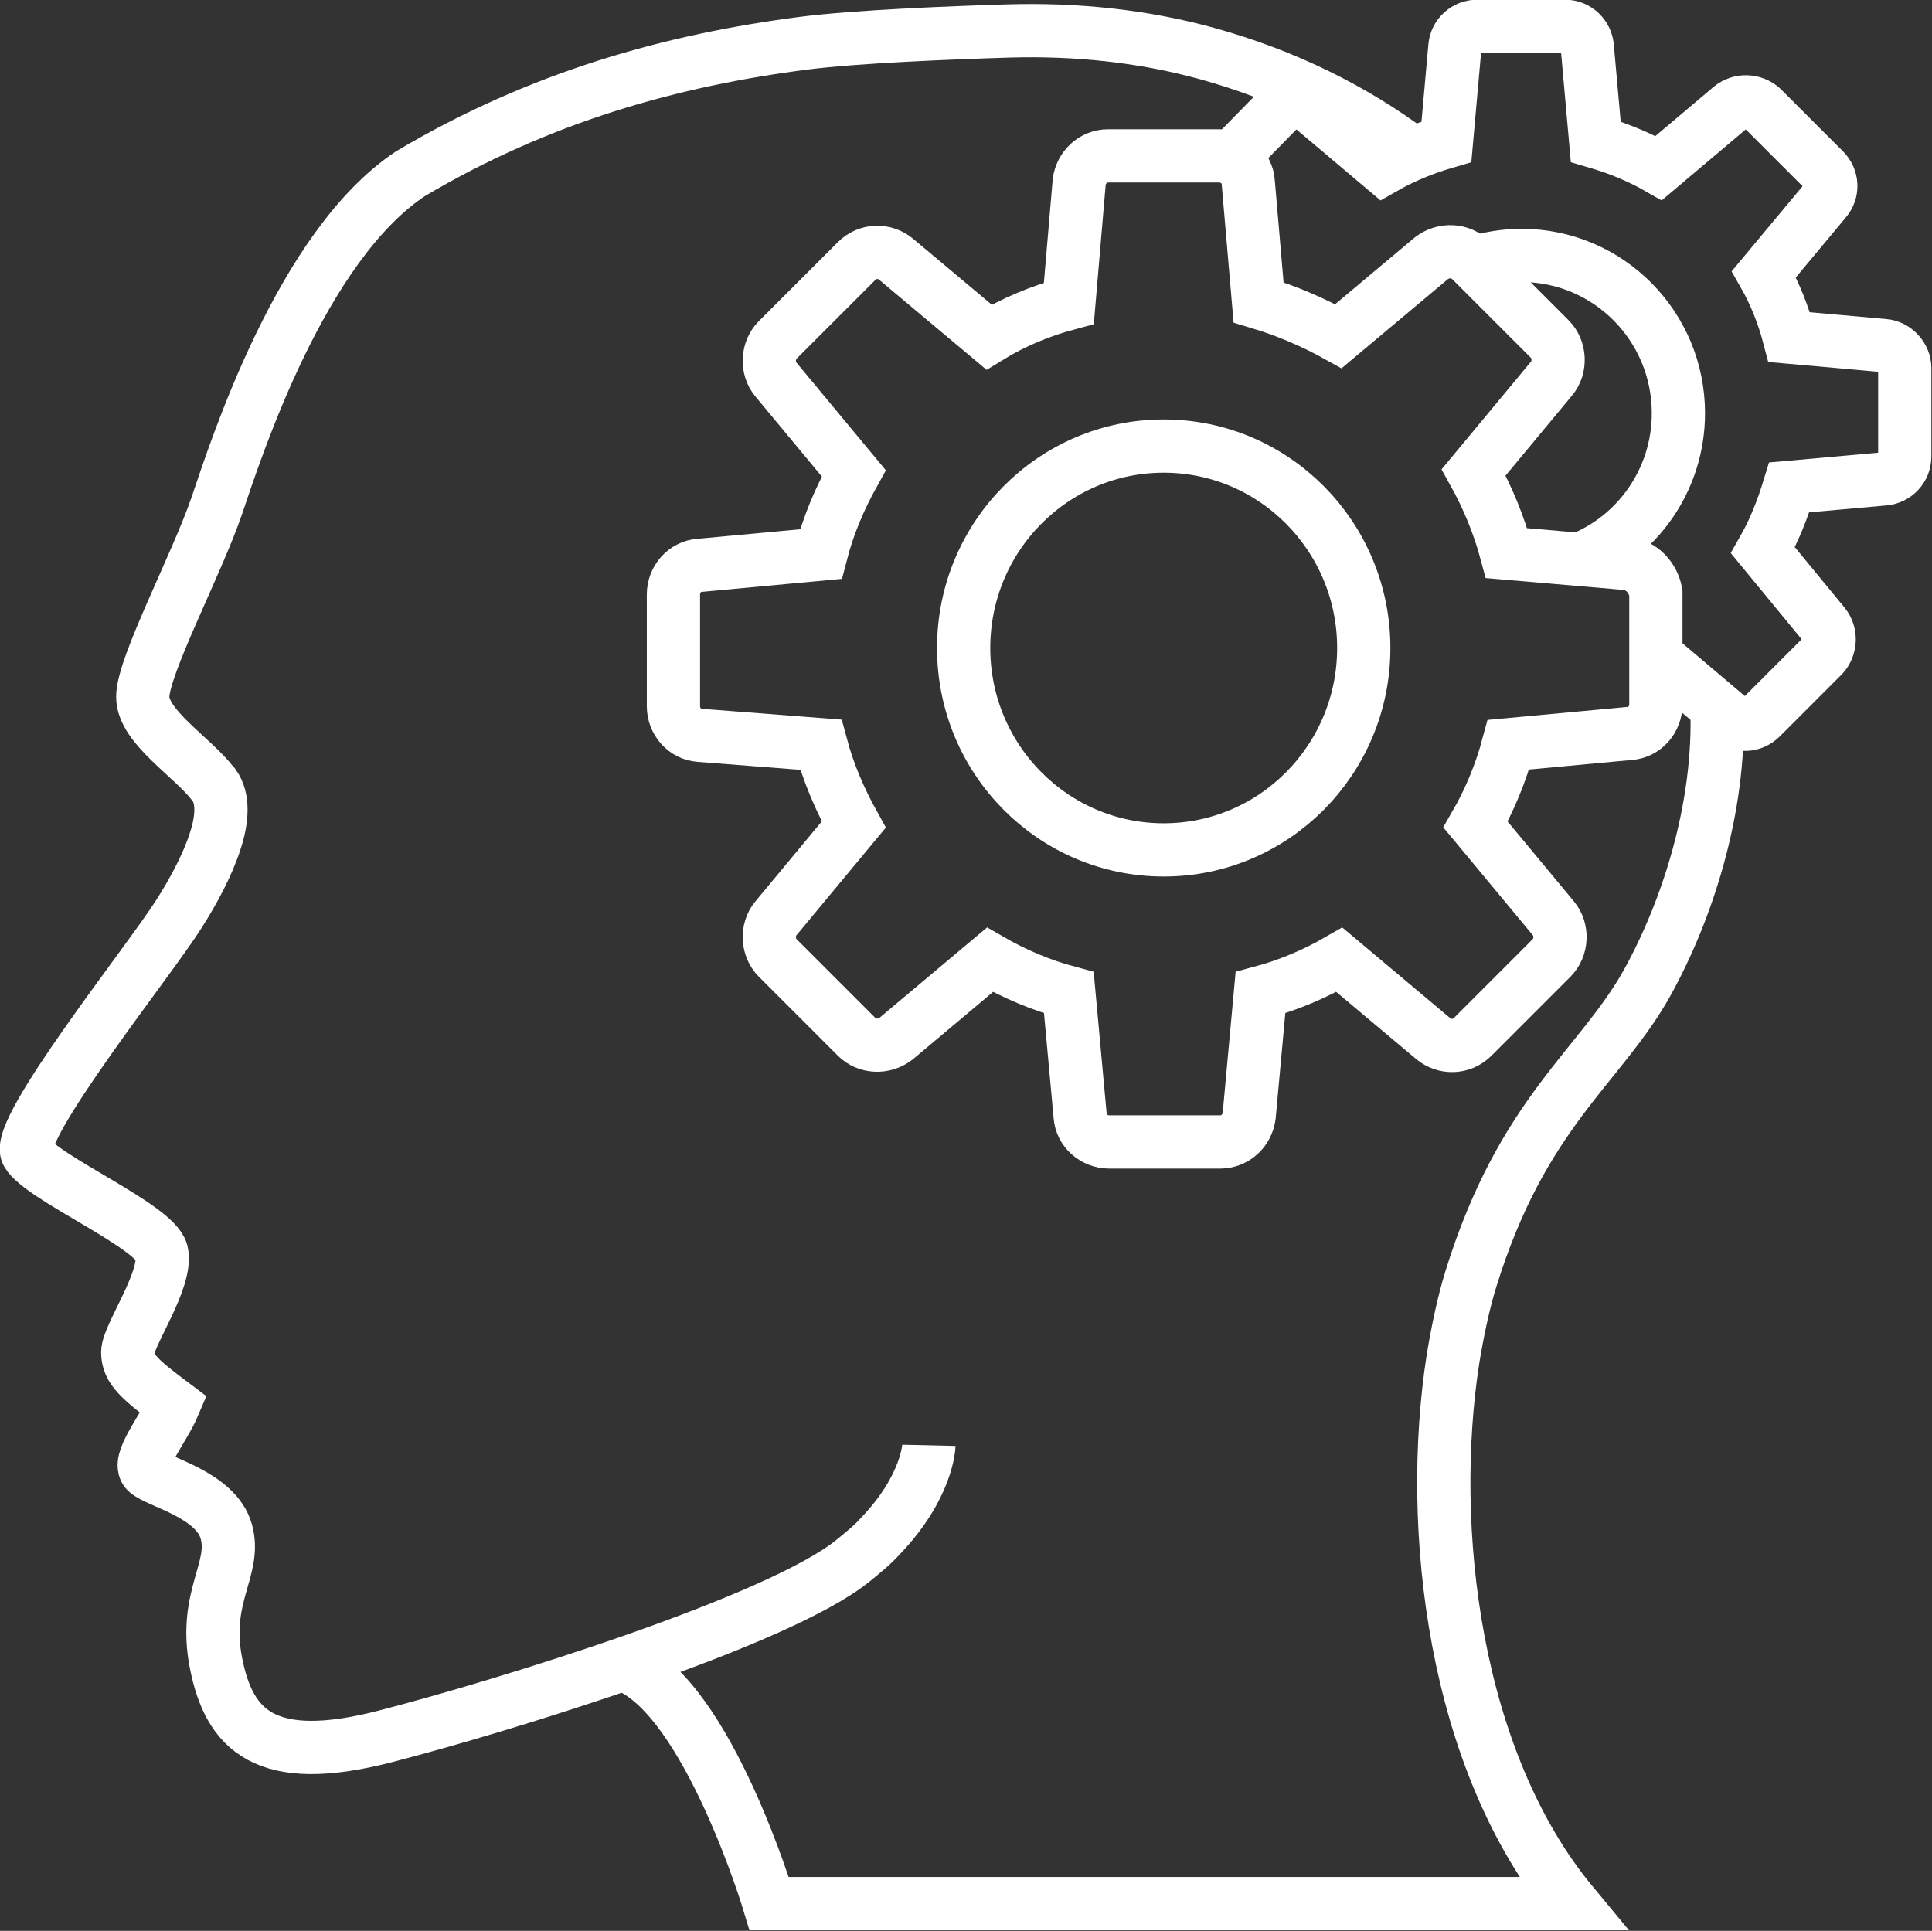
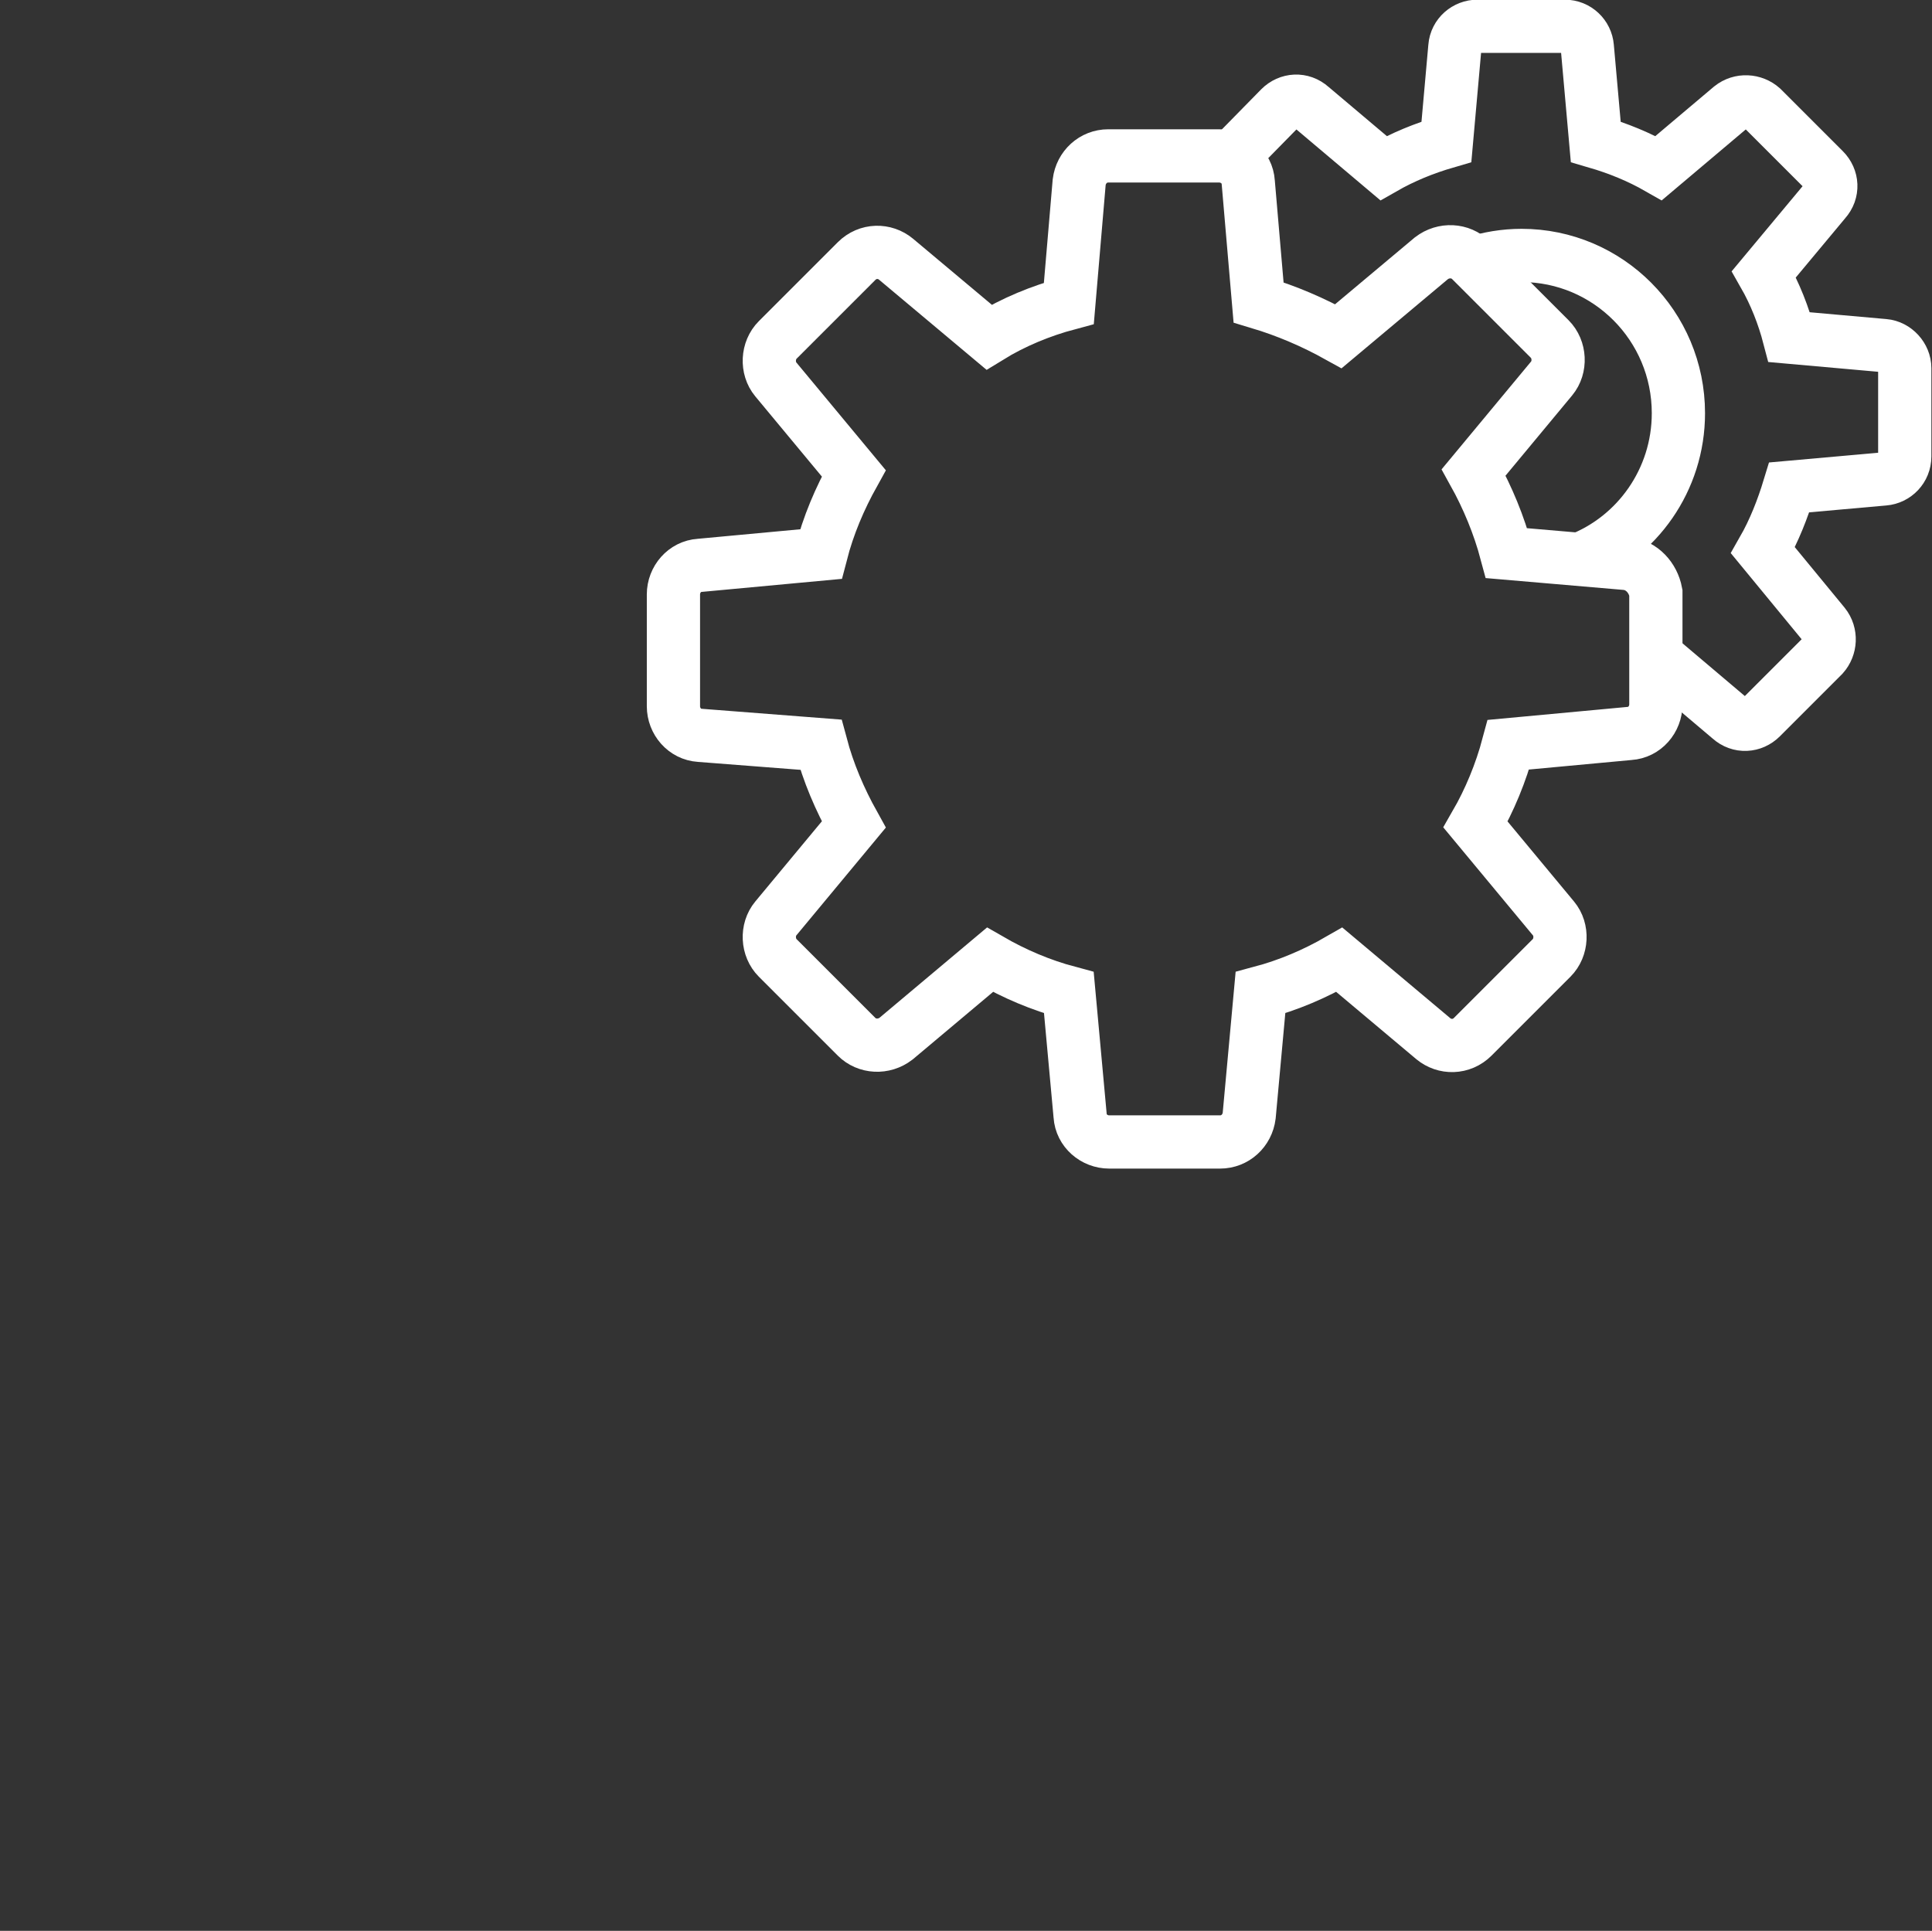
<svg xmlns="http://www.w3.org/2000/svg" id="Слой_1" x="0px" y="0px" viewBox="0 0 205.7 205.6" style="enable-background:new 0 0 205.7 205.6;" xml:space="preserve">
  <rect x="0" y="0" width="205.7" height="205.6" fill="#333333" stroke="none" />
  <style type="text/css"> .st0{fill:none;stroke:#FFFFFF;stroke-width:5.669;stroke-miterlimit:10;} </style>
  <g>
    <path class="st0" d="M173.2,60l-12.8-1.1c-0.8-3-2-5.9-3.5-8.6l8.3-10c1-1.2,0.9-3.1-0.2-4.2l-8.4-8.4c-1.1-1.1-2.9-1.2-4.2-0.2 l-9.9,8.3c-2.7-1.5-5.5-2.7-8.5-3.6l-1.1-12.8c-0.1-1.6-1.5-2.8-3.1-2.8H118c-1.6,0-2.9,1.2-3.1,2.8l-1.1,12.9 c-3,0.8-5.9,2-8.5,3.6l-9.9-8.3c-1.2-1-3-1-4.2,0.2l-8.4,8.4c-1.1,1.1-1.2,3-0.2,4.2l8.3,10c-1.5,2.7-2.7,5.5-3.5,8.6l-12.9,1.2 c-1.6,0.1-2.8,1.5-2.8,3.1v11.9c0,1.6,1.2,3,2.8,3.1l12.9,1c0.8,3,2,5.8,3.5,8.5l-8.3,10c-1,1.2-0.9,3.1,0.2,4.2l8.4,8.4 c1.1,1.1,2.9,1.2,4.2,0.2l10-8.4c2.6,1.5,5.4,2.7,8.4,3.5l1.2,13.1c0.1,1.6,1.5,2.8,3.1,2.8h11.8c1.6,0,2.9-1.2,3.1-2.8l1.2-13.1 c3-0.8,5.8-2,8.4-3.5l10,8.4c1.2,1,3,1,4.2-0.2l8.4-8.4c1.1-1.1,1.2-3,0.2-4.2l-8.3-10c1.5-2.6,2.7-5.5,3.5-8.5l12.9-1.2 c1.6-0.1,2.8-1.5,2.8-3.1V63.1C176,61.5,174.8,60.2,173.2,60z" />
-     <ellipse class="st0" cx="123.9" cy="69" rx="21.3" ry="21.5" />
    <line class="st0" x1="133.5" y1="26.2" x2="133.5" y2="26.2" />
    <path class="st0" d="M131.1,16.8l5.2-5.3c0.9-0.9,2.3-1,3.3-0.1l7.7,6.5c2.1-1.2,4.3-2.1,6.7-2.8L154.9,5c0.1-1.3,1.2-2.2,2.4-2.2 h9.3c1.3,0,2.3,1,2.4,2.2l0.9,10.1c2.4,0.7,4.6,1.6,6.7,2.8l7.7-6.5c1-0.8,2.4-0.7,3.3,0.1l6.6,6.6c0.9,0.9,1,2.3,0.1,3.3l-6.5,7.8 c1.2,2.1,2.1,4.4,2.7,6.7l10.1,0.9c1.2,0.1,2.2,1.2,2.2,2.4v9.4c0,1.3-1,2.3-2.2,2.4l-10.1,0.9c-0.7,2.3-1.6,4.6-2.8,6.7l6.5,7.9 c0.8,1,0.7,2.4-0.1,3.3l-6.6,6.6c-0.9,0.9-2.3,1-3.3,0.1l-7.8-6.6c-0.1,0.1-0.3,0.2-0.4,0.2" />
    <path class="st0" d="M168.1,59.6c6.2-2.4,10.6-8.5,10.6-15.6c0-9.3-7.5-16.8-16.7-16.8c-1.8,0-3.5,0.3-5.1,0.8" />
-     <path class="st0" d="M98.9,153.9c0,0-0.1,4.4-5.2,9.7c-0.8,0.9-1.8,1.7-2.9,2.6c-7.9,6.4-37,15.4-49.8,18.7s-16.6-0.7-18-7.8 s2.2-10,1.1-14s-7.4-5.3-8.5-6.4c-1.1-1.1,1.8-4.5,2.9-7.1c-3.6-2.7-4.9-3.8-4.9-5.6s4.3-7.8,3.6-10.7c-0.8-2.8-12.8-7.9-14.3-10.5 c-1.4-2.5,13-20.5,16.1-25.4c1.6-2.5,3.1-5.3,3.9-7.8c0.8-2.4,0.9-4.6-0.1-6l-0.1-0.1c-2.2-2.9-7.5-6.1-7.5-9.3 c0-3.3,5.8-14.2,7.9-20.4s9-27.6,20.6-35.3C57.5,10.3,71.6,6.4,85.6,4.6c5.5-0.7,15.3-1.1,21.8-1.3c7.1-0.2,14.2,0.5,21.1,2.4 c8.3,2.3,15.6,5.9,22,10.7" />
-     <path class="st0" d="M182.8,75.3c0.4,10.8-3.2,21.7-7.4,29.3c-5,9-13.3,13.8-18.8,31.6c-0.8,2.6-1.4,5.5-1.9,8.5 c-2.8,18,0.1,42.8,12.7,58c-22,0-85.5,0-85.5,0s-6.5-21.7-15.1-25.3" />
  </g>
</svg>